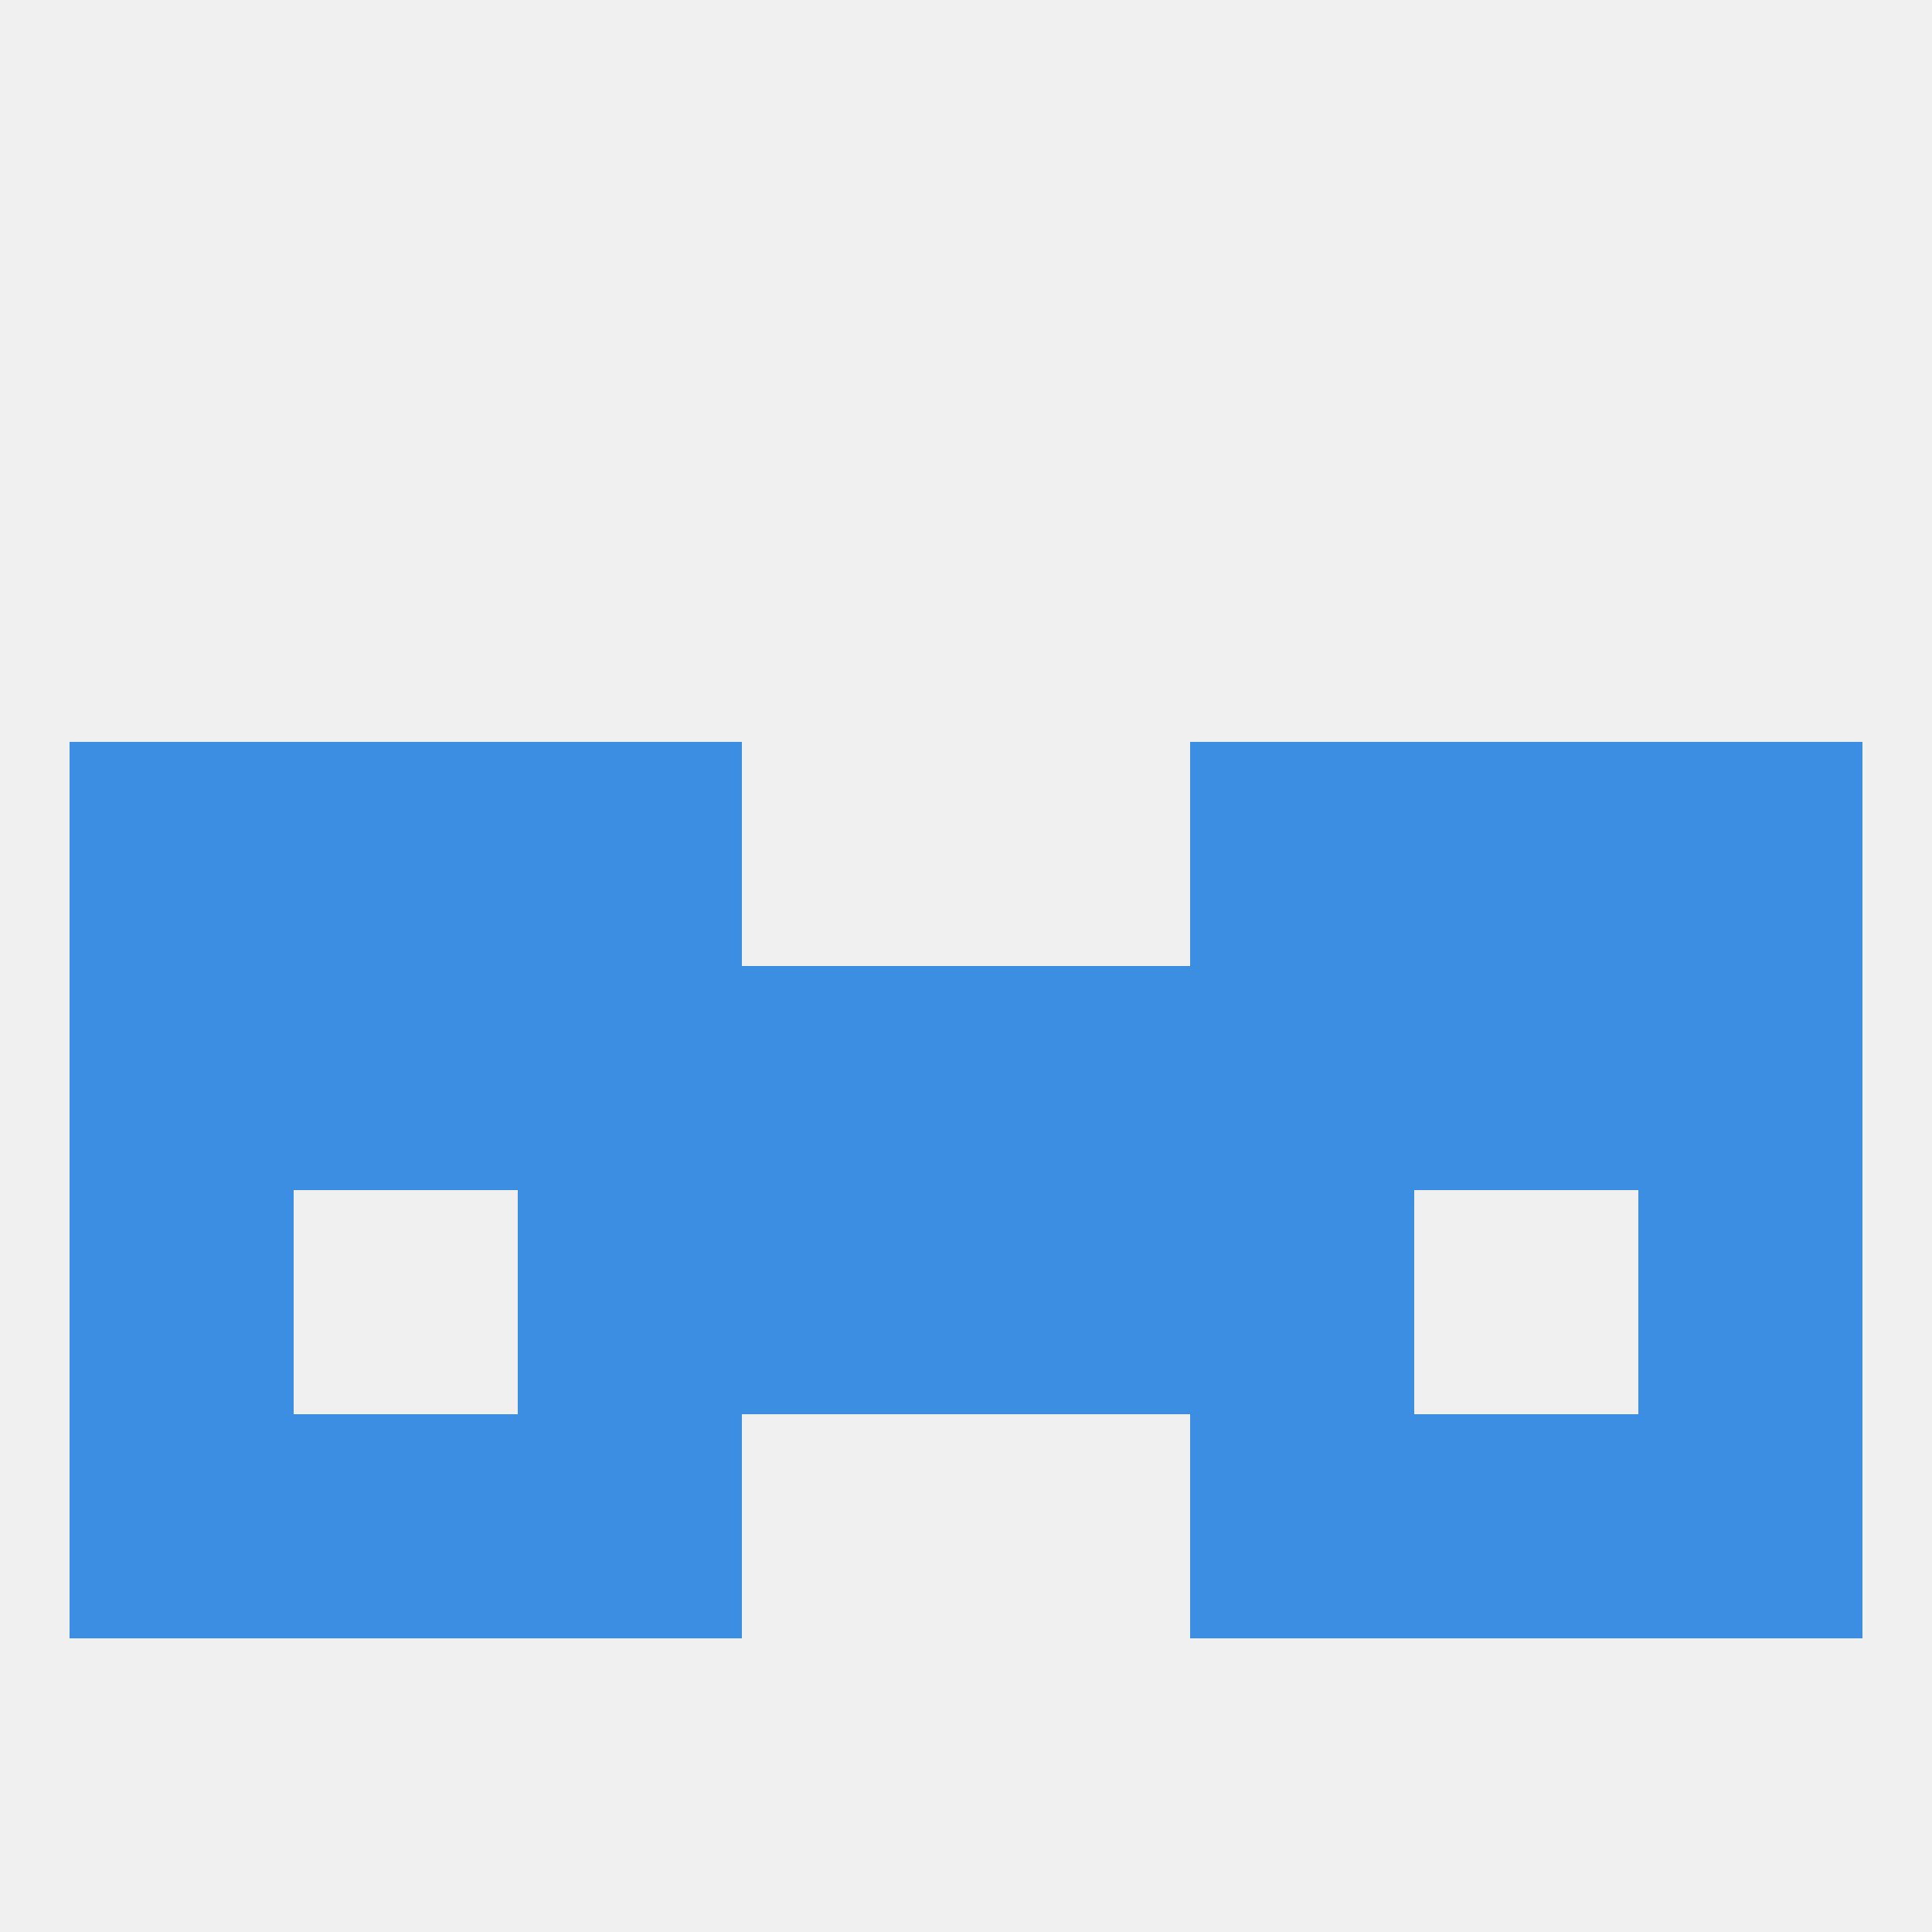
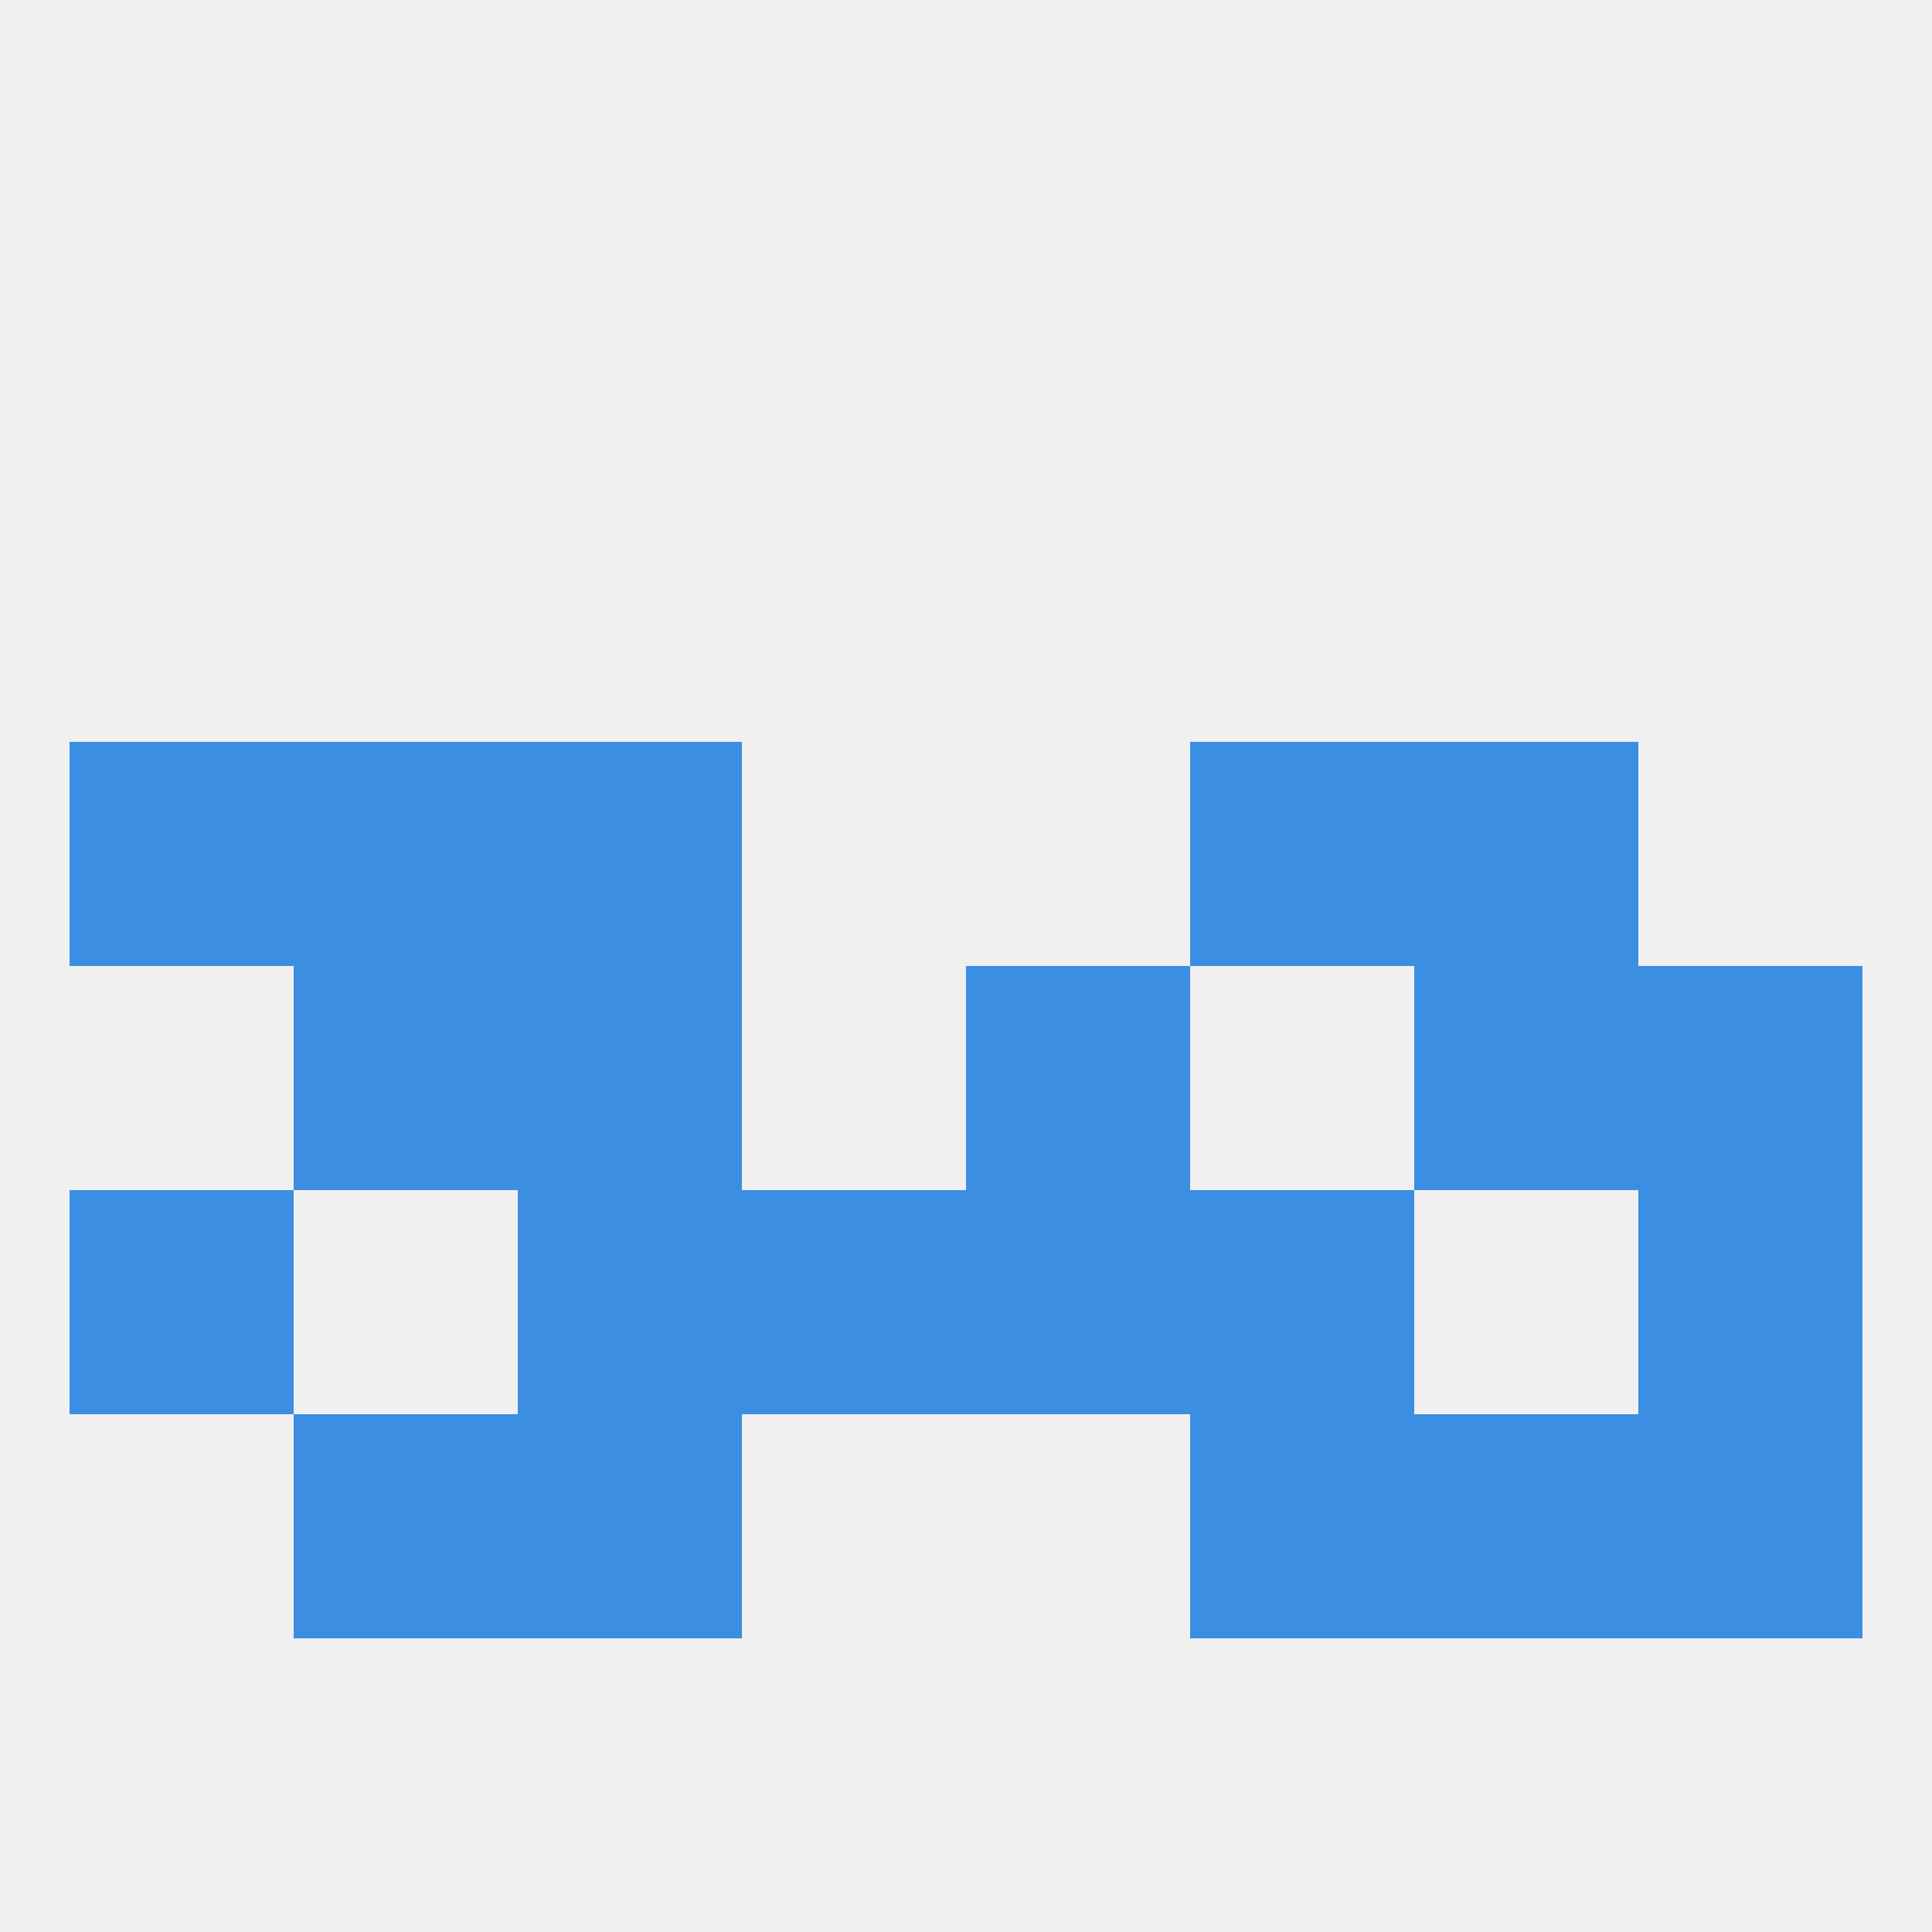
<svg xmlns="http://www.w3.org/2000/svg" version="1.1" baseprofile="full" width="250" height="250" viewBox="0 0 250 250">
  <rect width="100%" height="100%" fill="rgba(240,240,240,255)" />
  <rect x="67" y="183" width="29" height="29" fill="rgba(59,142,225,255)" />
  <rect x="154" y="183" width="29" height="29" fill="rgba(59,142,225,255)" />
  <rect x="38" y="183" width="29" height="29" fill="rgba(59,142,225,255)" />
  <rect x="183" y="183" width="29" height="29" fill="rgba(59,142,225,255)" />
-   <rect x="9" y="183" width="29" height="29" fill="rgba(59,142,225,255)" />
  <rect x="212" y="183" width="29" height="29" fill="rgba(59,142,225,255)" />
-   <rect x="9" y="125" width="29" height="29" fill="rgba(59,142,225,255)" />
  <rect x="212" y="125" width="29" height="29" fill="rgba(59,142,225,255)" />
  <rect x="38" y="125" width="29" height="29" fill="rgba(59,142,225,255)" />
  <rect x="183" y="125" width="29" height="29" fill="rgba(59,142,225,255)" />
  <rect x="67" y="125" width="29" height="29" fill="rgba(59,142,225,255)" />
  <rect x="125" y="125" width="29" height="29" fill="rgba(59,142,225,255)" />
-   <rect x="154" y="125" width="29" height="29" fill="rgba(59,142,225,255)" />
-   <rect x="96" y="125" width="29" height="29" fill="rgba(59,142,225,255)" />
  <rect x="154" y="96" width="29" height="29" fill="rgba(59,142,225,255)" />
  <rect x="38" y="96" width="29" height="29" fill="rgba(59,142,225,255)" />
  <rect x="183" y="96" width="29" height="29" fill="rgba(59,142,225,255)" />
  <rect x="9" y="96" width="29" height="29" fill="rgba(59,142,225,255)" />
-   <rect x="212" y="96" width="29" height="29" fill="rgba(59,142,225,255)" />
  <rect x="67" y="96" width="29" height="29" fill="rgba(59,142,225,255)" />
  <rect x="9" y="154" width="29" height="29" fill="rgba(59,142,225,255)" />
  <rect x="212" y="154" width="29" height="29" fill="rgba(59,142,225,255)" />
  <rect x="96" y="154" width="29" height="29" fill="rgba(59,142,225,255)" />
  <rect x="125" y="154" width="29" height="29" fill="rgba(59,142,225,255)" />
  <rect x="67" y="154" width="29" height="29" fill="rgba(59,142,225,255)" />
  <rect x="154" y="154" width="29" height="29" fill="rgba(59,142,225,255)" />
</svg>